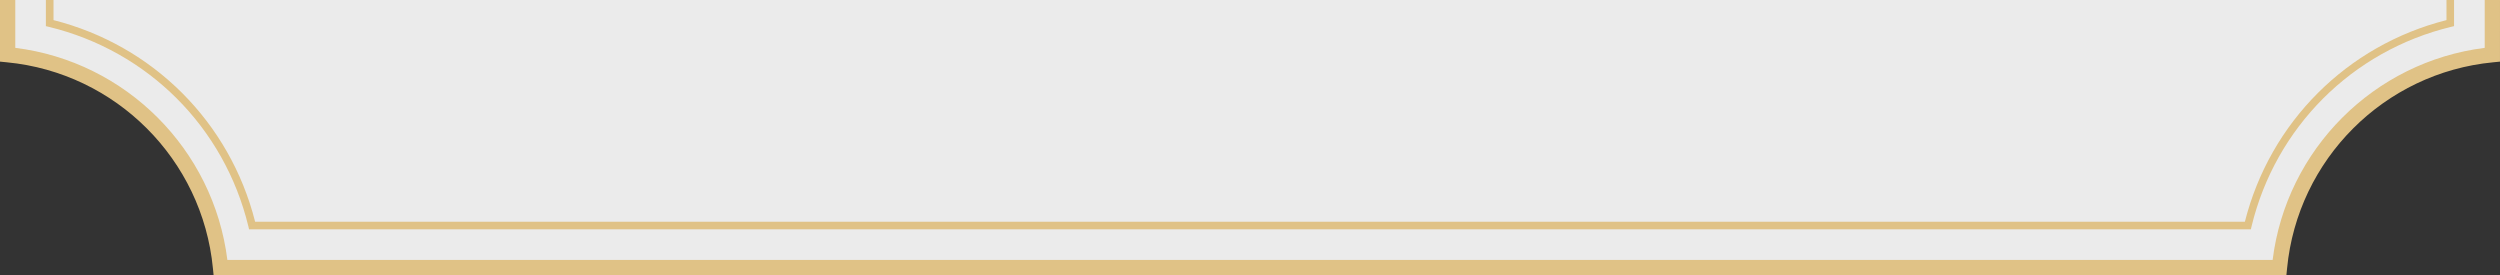
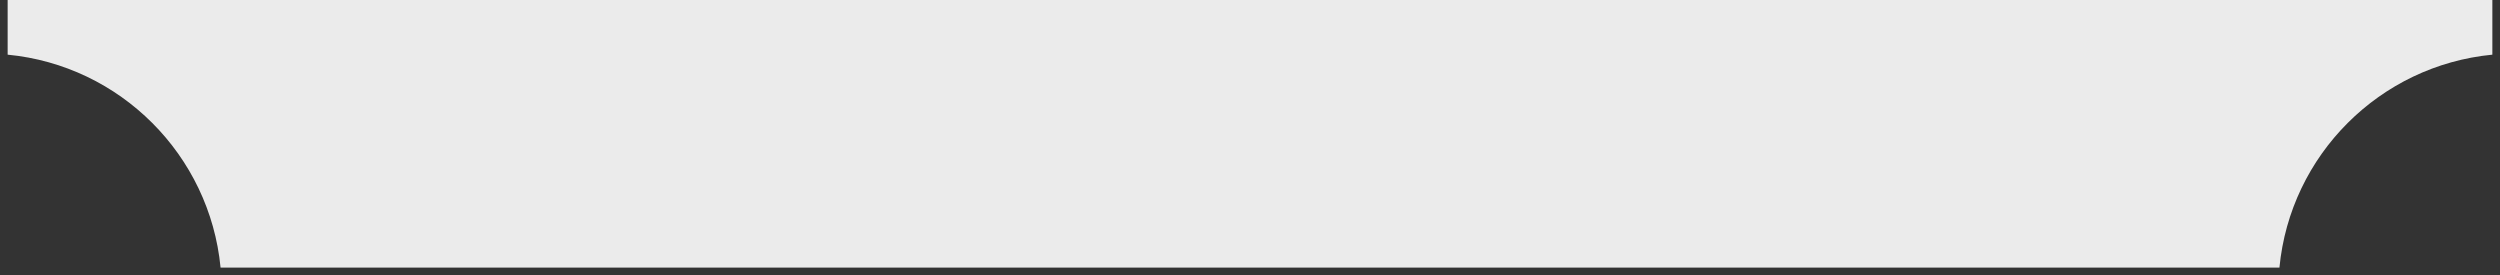
<svg xmlns="http://www.w3.org/2000/svg" width="327" height="36">
  <rect width="100%" height="100%" fill="#333333" stroke="none" />
  <path d="M1 0v7.15C15.72 8.56 27.43 20.27 28.85 35h269.3C299.56 20.27 311.27 8.57 326 7.15V0z" style="fill:rgba(255,255,255,.9)" />
-   <path d="M325 6.26C310.53 8.07 299.06 19.53 297.26 34H29.74C27.93 19.53 16.47 8.06 2 6.26V0H0v8.06l.9.09c14.25 1.37 25.58 12.7 26.95 26.95l.09.9h271.12l.09-.9c1.37-14.25 12.7-25.58 26.95-26.95l.9-.09V0h-2z" style="fill:#e0c286" />
-   <path d="M320 0v2.63c-13.02 3.3-23.07 13.35-26.37 26.37H33.37C30.07 15.98 20.02 5.93 7 2.63V0H6v3.42l.38.09c12.97 3.14 22.97 13.14 26.11 26.11l.09.38h261.83l.09-.38c3.14-12.97 13.14-22.97 26.11-26.11l.38-.09V0h-1Z" style="fill:#e0c286" />
</svg>